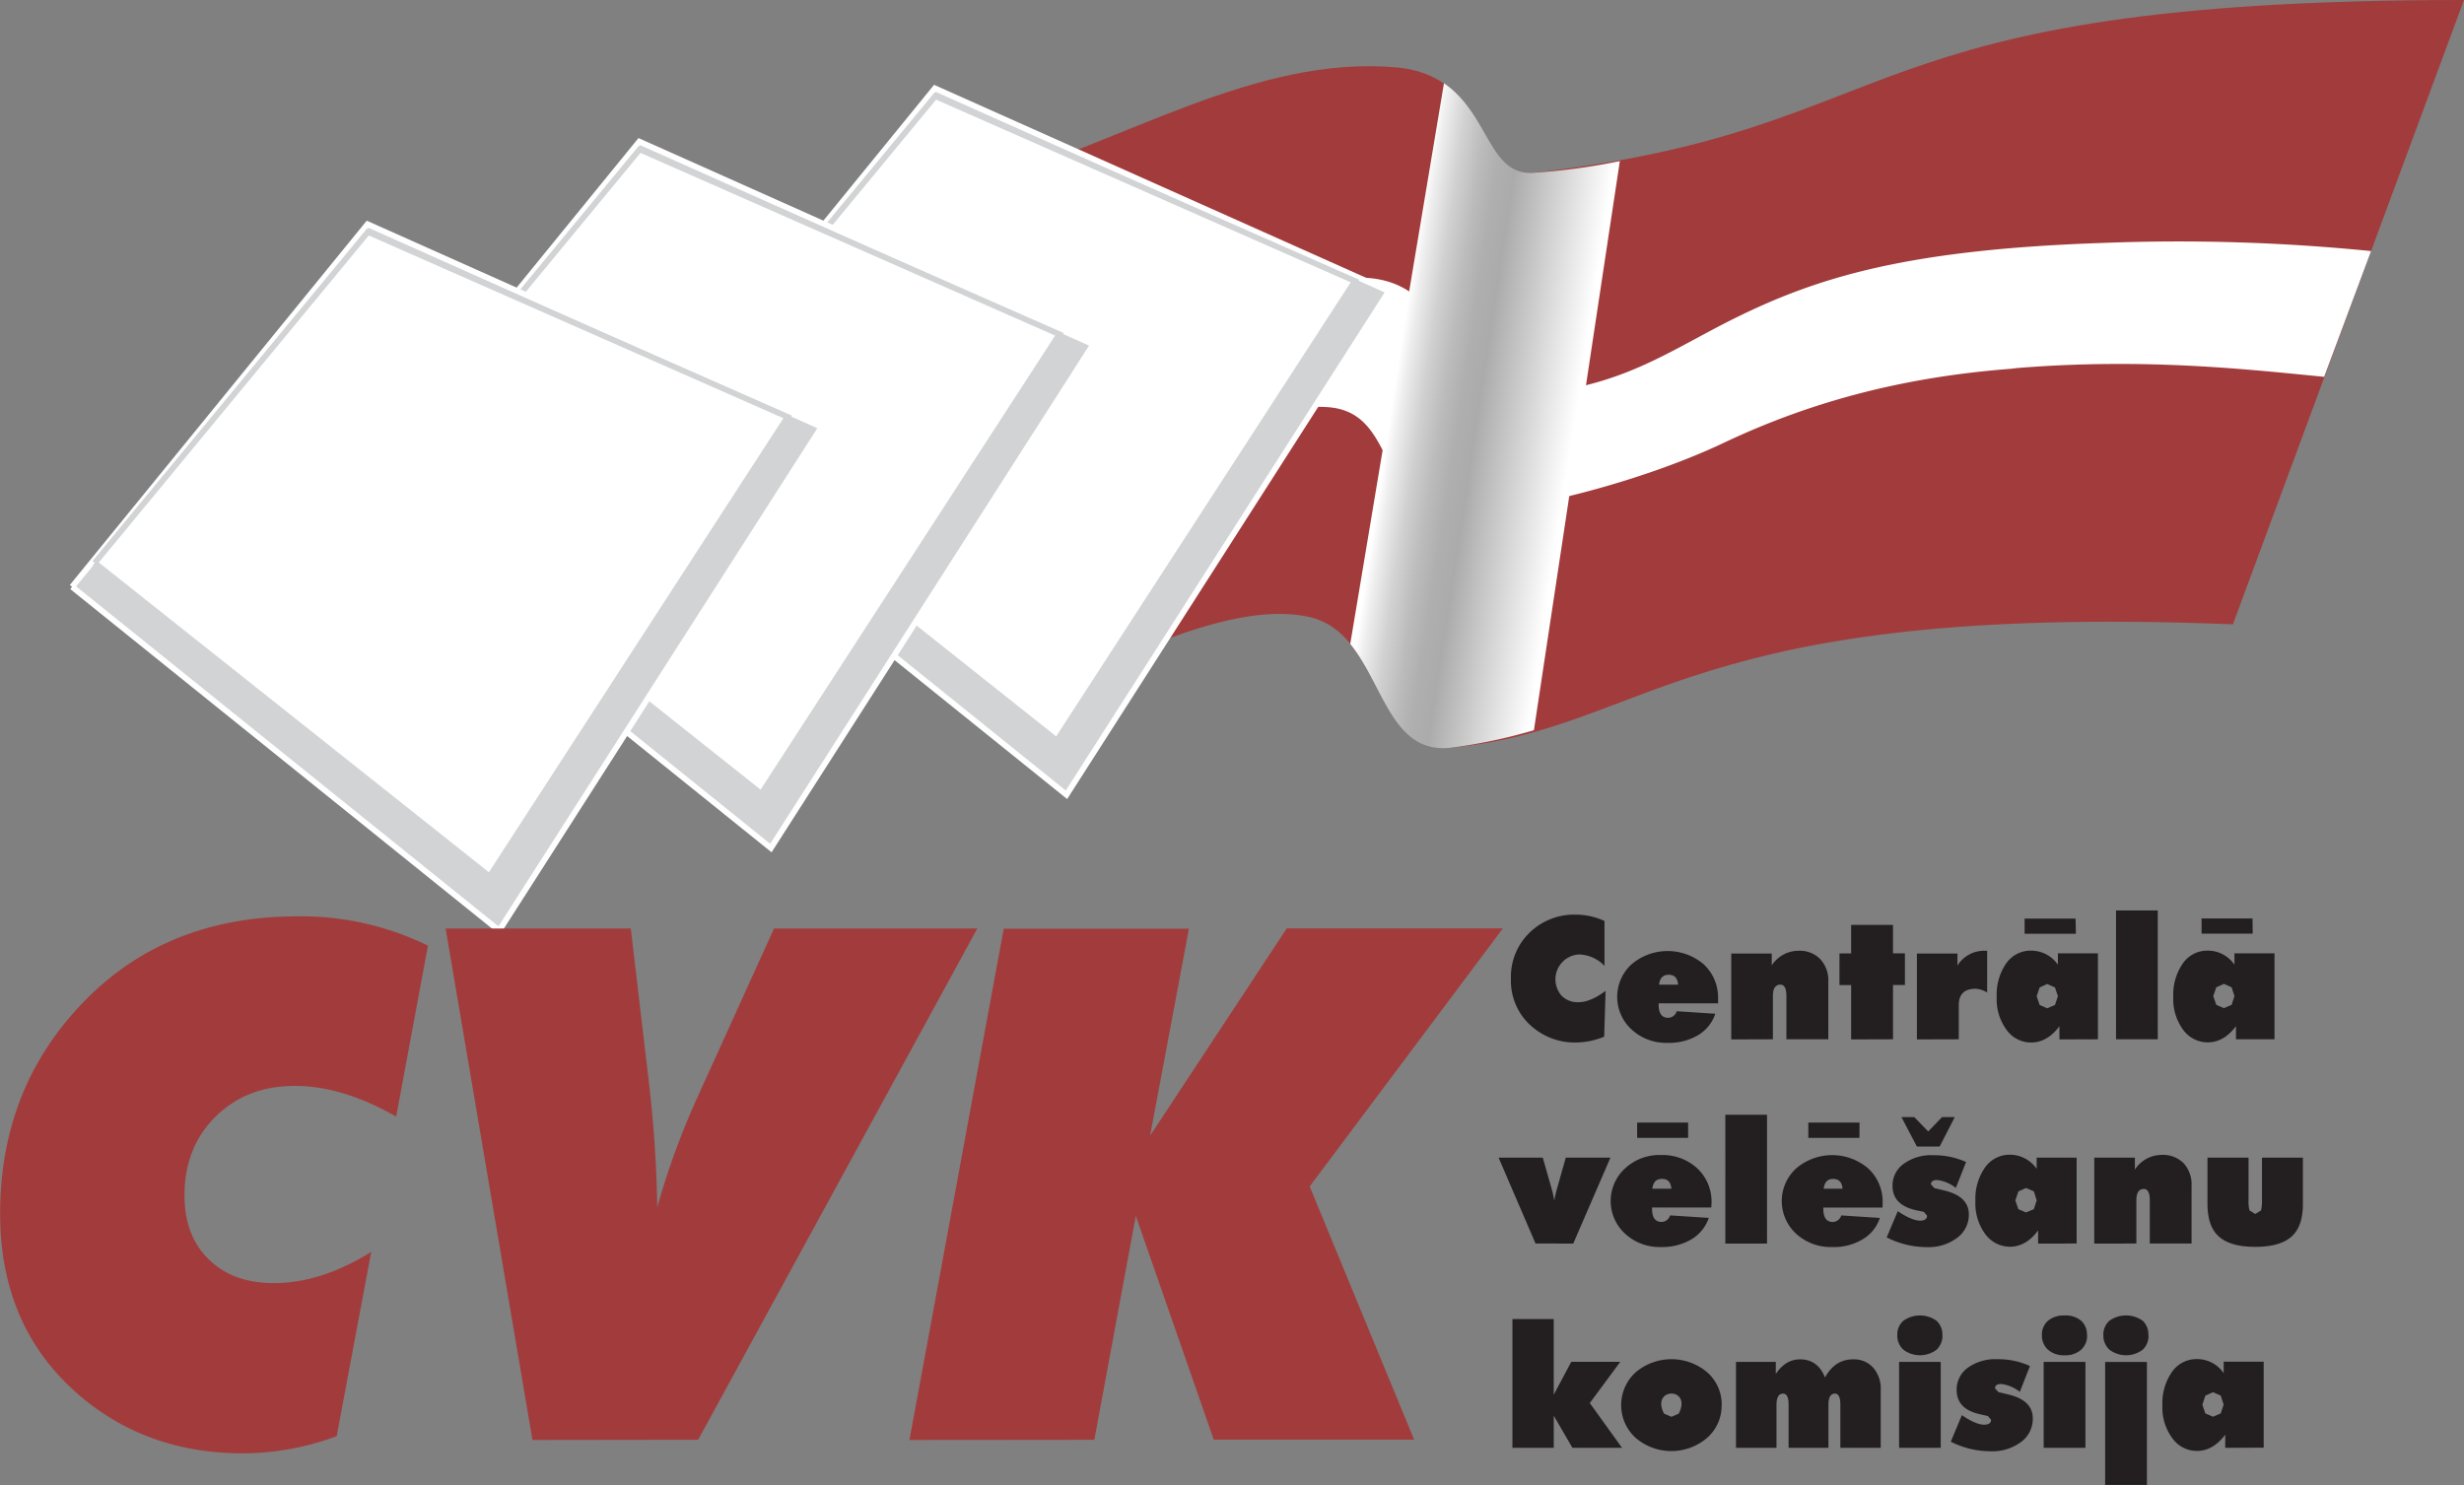
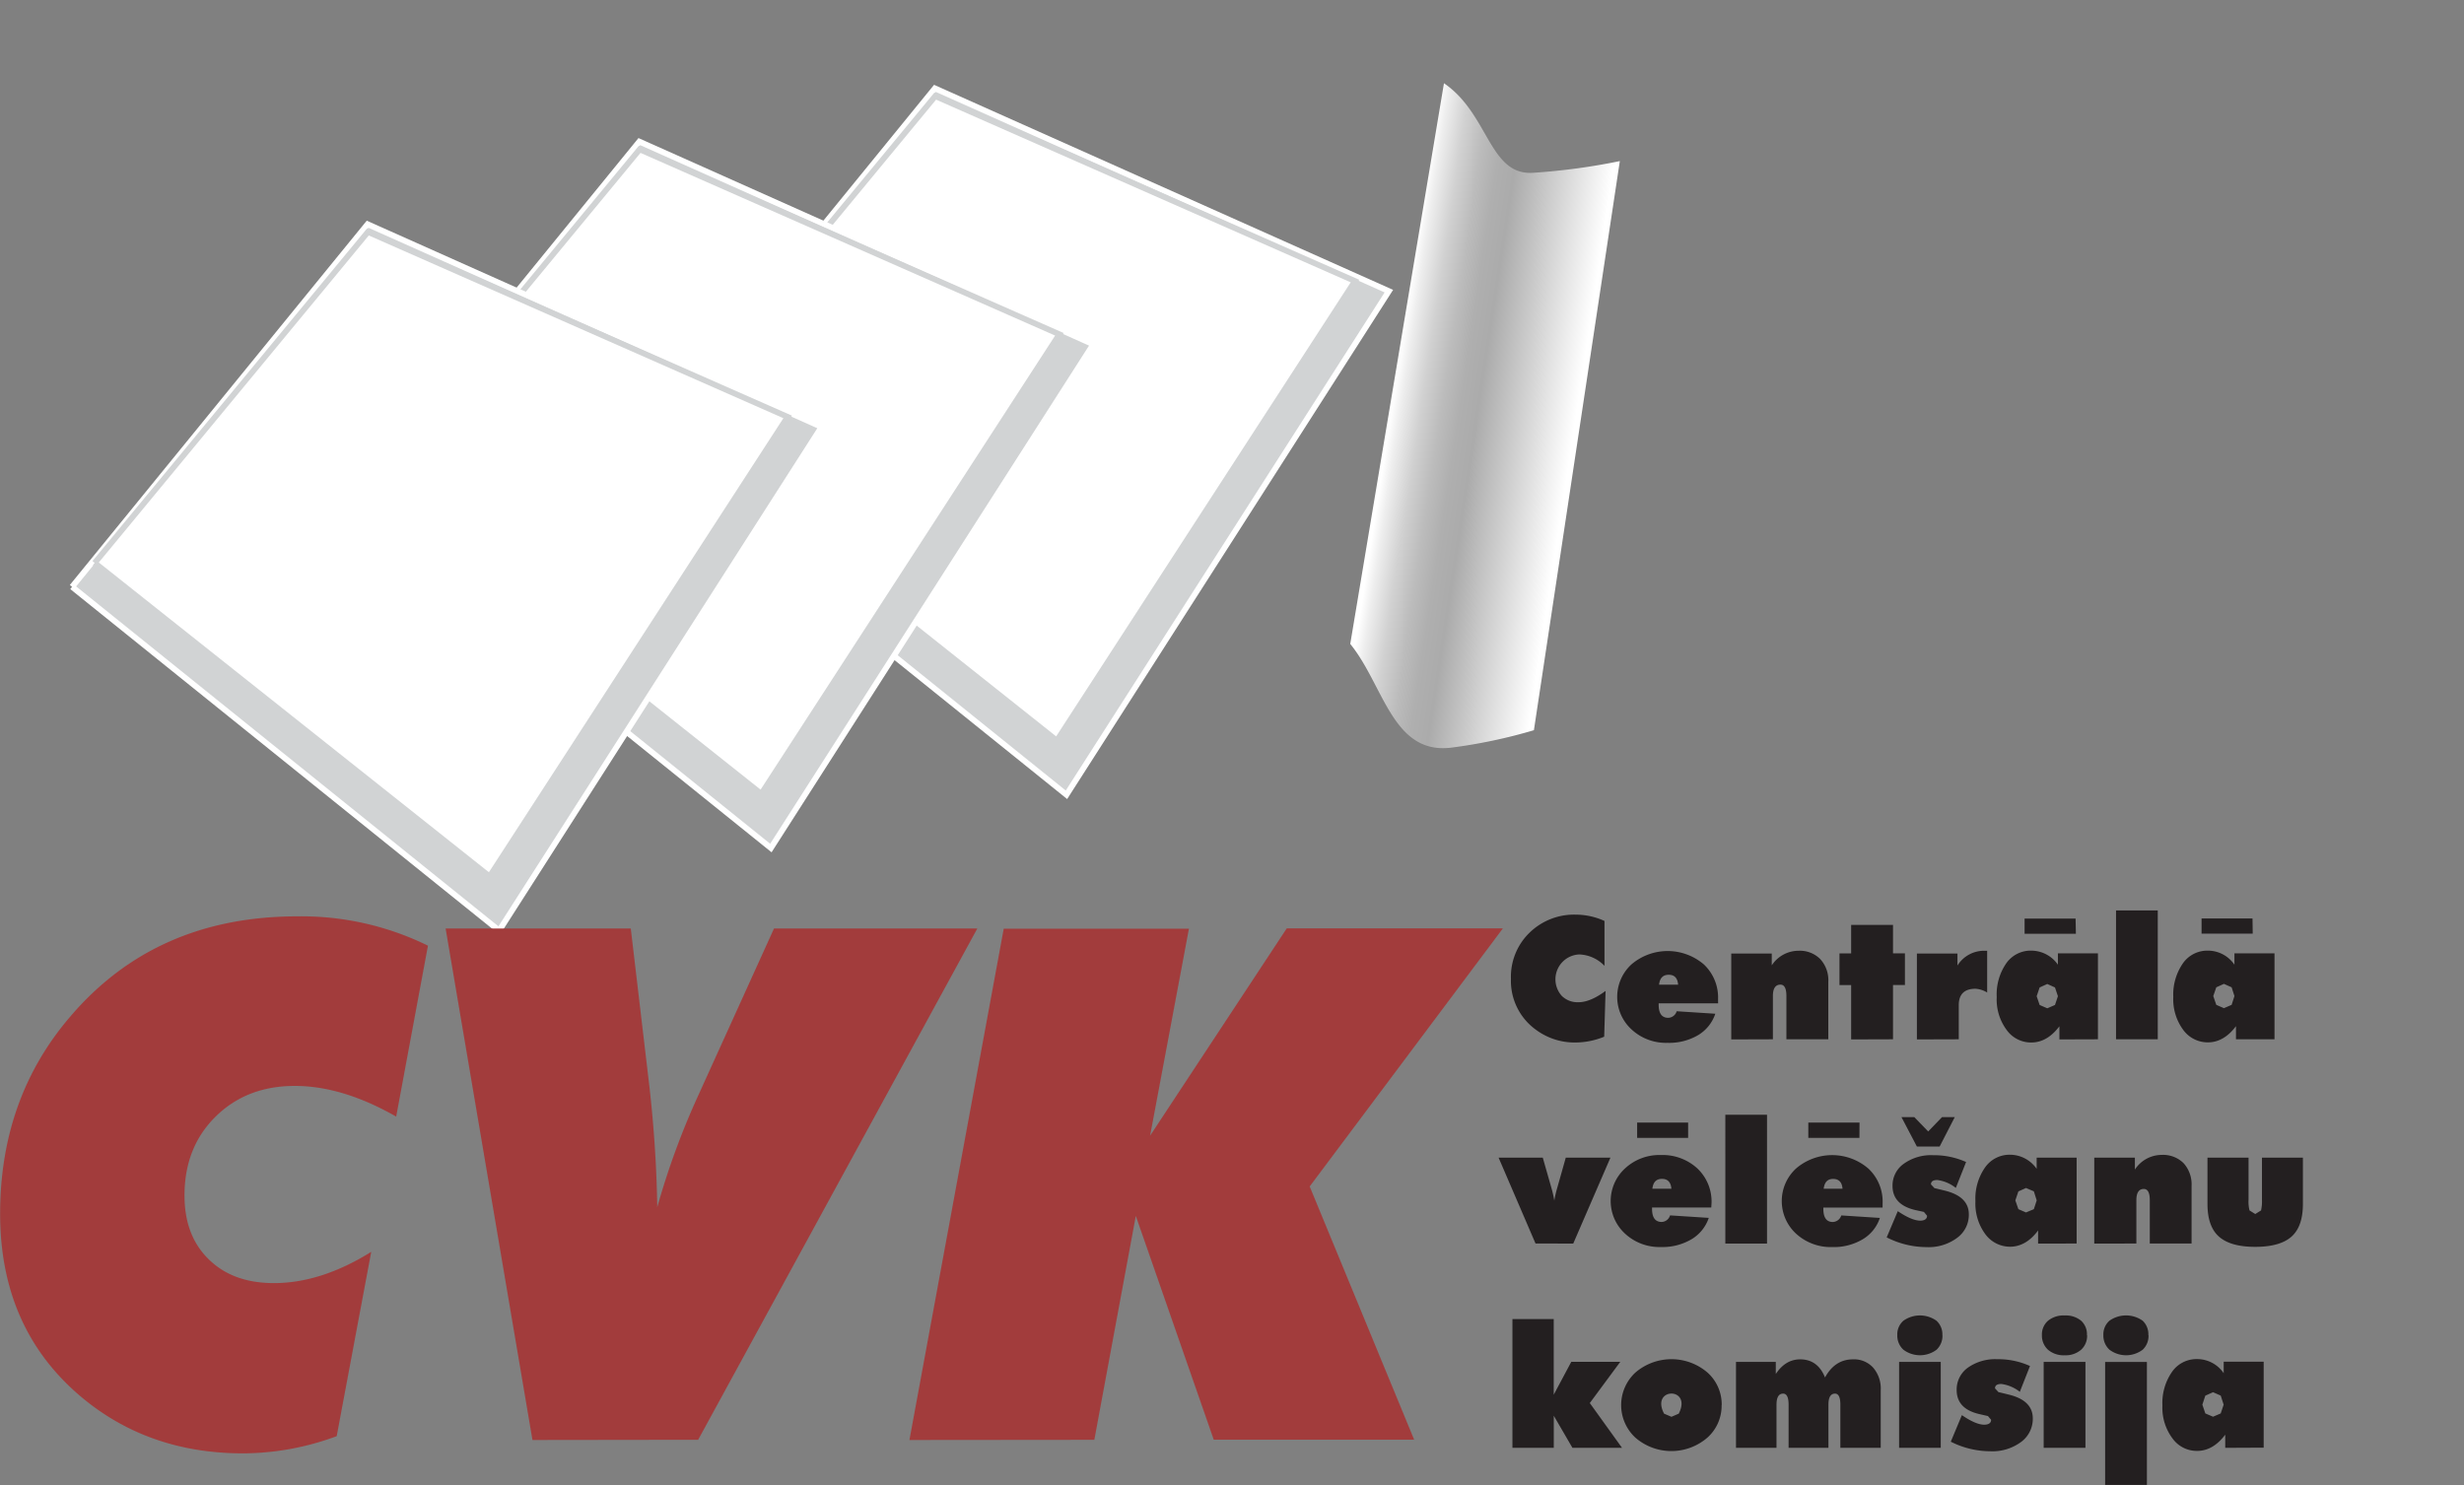
<svg xmlns="http://www.w3.org/2000/svg" viewBox="0 0 562.11 338.84">
  <rect x="0" y="0" width="562.11" height="338.84" fill="#808080" stroke="none" />
  <defs>
    <style>.cls-1{isolation:isolate;}.cls-2{fill:#a23c3c;}.cls-2,.cls-3,.cls-4,.cls-5,.cls-6,.cls-7{fill-rule:evenodd;}.cls-3,.cls-5{fill:#fff;}.cls-4{fill:#d1d3d4;stroke:#fff;}.cls-4,.cls-5{stroke-miterlimit:10;stroke-width:1.32px;}.cls-5{stroke:#d1d3d4;}.cls-6{mix-blend-mode:multiply;fill:url(#linear-gradient);}.cls-7{fill:#231f20;}</style>
    <linearGradient id="linear-gradient" x1="644.37" y1="313.98" x2="685.83" y2="320.26" gradientUnits="userSpaceOnUse">
      <stop offset="0" stop-color="#fff" />
      <stop offset="0.05" stop-color="#eee" />
      <stop offset="0.16" stop-color="#d1d1d1" />
      <stop offset="0.27" stop-color="#bcbcbc" />
      <stop offset="0.37" stop-color="#afafaf" />
      <stop offset="0.47" stop-color="#ababab" />
      <stop offset="1" stop-color="#fff" />
    </linearGradient>
  </defs>
  <title>CVK_LOGO</title>
  <g class="cls-1">
    <g id="Layer_1" data-name="Layer 1">
-       <path class="cls-2" d="M889.08,220.86c-142.85,0-125.09,29.5-212.39,39.44-12.65,1.44-9.32-22.18-31.24-24.07-32.21-2.8-62.28,17.29-93.46,25.93,3.88,37.29,6.45,79.16,10.36,116.45,18.31-5.7,44-20.83,62.81-17.08,17.38,3.42,15.11,31.55,32.73,29.92,45.57-4.23,52.92-33.21,178.47-28.13Z" transform="translate(-326.97 -220.86)" />
-       <path class="cls-3" d="M807,276.28c-45,1.49-65.39,7.88-84.11,17.11-16.54,8.18-27.61,17.24-53.12,17.71-12.73.25-10.11-26.32-32-26.88-32.22-.81-52.39,11.15-83.53,13.67,3.89,10.84,4.16,19.17,8.06,30,18.32-1.66,48.64-15.28,67.4-14.14,16.39,1,10.5,22.8,29.68,24,11,.69,40.22-6.08,60.86-15.86s41.91-15.08,65.57-16.89v0c.4-.06.87-.1,1.28-.16,29.48-2.4,53.34.38,70.09,2l10.7-28.69A441,441,0,0,0,807,276.28Z" transform="translate(-326.97 -220.86)" />
+       <path class="cls-2" d="M889.08,220.86Z" transform="translate(-326.97 -220.86)" />
      <polyline class="cls-4" points="145.86 102.91 213.28 20.16 316.84 66.43 243.29 181.35 145.86 102.91" />
      <polyline class="cls-5" points="151.03 97.44 213.36 21.93 309.11 64.13 241.1 168.99 151.03 97.44" />
      <path class="cls-6" d="M656.38,239.85c10.27,7,10.29,21.07,20.3,20.44a147,147,0,0,0,19.82-2.67L676.9,387.47a119.19,119.19,0,0,1-19,4C644.62,393,642.64,377.16,635,367.79l21.38-127.94" transform="translate(-326.97 -220.86)" />
      <path class="cls-7" d="M693,441.24a8.35,8.35,0,0,0-5.78-2.6,5.68,5.68,0,0,0-4,9.42,5.11,5.11,0,0,0,3.85,1.48c1.8,0,3.85-.86,6.18-2.58l-.32,10.45a17.45,17.45,0,0,1-6.52,1.32,14.79,14.79,0,0,1-9-2.87,13.75,13.75,0,0,1-5.75-11.68,14,14,0,0,1,4.2-10.46,14.56,14.56,0,0,1,10.66-4.16A15.78,15.78,0,0,1,693,431v10.27m12.48,4.27h4.32c-.13-1.51-.83-2.26-2.14-2.26S705.64,444,705.45,445.51Zm13.44,4.26H705.36v.3c0,2,.72,3,2.19,3a2.08,2.08,0,0,0,1.92-1.5l8.81.57a9,9,0,0,1-3.9,4.87,13,13,0,0,1-7,1.77,11.52,11.52,0,0,1-8.24-3.09,10.07,10.07,0,0,1,0-14.8,12.7,12.7,0,0,1,16.53,0,10.35,10.35,0,0,1,3.24,7.9Zm3,8.23v-19.6h9.24v2.7a7.3,7.3,0,0,1,6.12-3.33,6.54,6.54,0,0,1,4.93,1.89,7.08,7.08,0,0,1,1.85,5.18V458H734.5v-9.89c0-1.71-.45-2.58-1.36-2.58-1.14,0-1.72.87-1.72,2.58V458Zm27.35,0V445.63h-2.66v-7.23h2.66V431.9h9.55v6.49h2.72v7.23h-2.72V458Zm15,0v-19.6h9.25v2.74a7.15,7.15,0,0,1,6.1-3.37l.68,0v9.53a5.76,5.76,0,0,0-2.66-.86c-2.55,0-3.82,1.26-3.82,3.76V458Zm32.51,0v-3c-1.86,2.47-4,3.7-6.4,3.7a6.83,6.83,0,0,1-5.59-2.8,11.66,11.66,0,0,1-2.31-7.57,12.49,12.49,0,0,1,2.22-7.76,6.81,6.81,0,0,1,5.68-2.83,7.43,7.43,0,0,1,6.06,3.21v-2.59h9.13V458Zm-5.19-9.86.68,2,1.74.76,1.76-.76.67-2-.67-2-1.76-.79-1.74.79Zm8.95-14.25H788.84v-3.46h11.63ZM819.22,458H809.7V428.6h9.52Zm17.84,0v-3c-1.83,2.47-4,3.7-6.4,3.7a6.91,6.91,0,0,1-5.6-2.8,11.76,11.76,0,0,1-2.3-7.57A12.49,12.49,0,0,1,825,440.6a6.8,6.8,0,0,1,5.66-2.83,7.35,7.35,0,0,1,6.05,3.21v-2.59h9.14V458Zm-5.18-9.86.69,2,1.74.76,1.76-.76.64-2-.64-2-1.76-.79-1.74.79Zm9-14.25H829.21v-3.46h11.62ZM677.27,504.6,668.84,485h10.08l1.94,6.8a25.66,25.66,0,0,1,.69,3,25.62,25.62,0,0,1,.7-3l1.92-6.8h10.19l-8.49,19.61Zm26.65-12.51h4.34c-.12-1.48-.82-2.24-2.15-2.24S704.11,490.61,703.92,492.1Zm13.44,4.3H703.85v.29c0,2,.74,3,2.19,3a2.08,2.08,0,0,0,1.92-1.5l8.83.57a9,9,0,0,1-3.91,4.86,13,13,0,0,1-7,1.79,11.54,11.54,0,0,1-8.23-3.09,10.09,10.09,0,0,1,0-14.81,11.5,11.5,0,0,1,8.23-3.09,11.7,11.7,0,0,1,8.32,3.07,10.38,10.38,0,0,1,3.22,7.9Zm-5.28-15.9H700.45V477h11.63Zm18,24.12h-9.51V475.22h9.51ZM743,492.1h4.3c-.11-1.48-.83-2.24-2.13-2.24S743.2,490.61,743,492.1Zm13.44,4.3H742.93v.29q0,3,2.17,3a2.11,2.11,0,0,0,1.92-1.5l8.8.57a8.88,8.88,0,0,1-3.89,4.86,12.91,12.91,0,0,1-7,1.79,11.69,11.69,0,0,1-8.26-3.09,10.11,10.11,0,0,1,0-14.81,12.64,12.64,0,0,1,16.54,0,10.32,10.32,0,0,1,3.24,7.9Zm-5.28-15.9H739.5V477h11.68Zm6.21,22.72,2.54-6c2.13,1.43,3.83,2.16,5.12,2.16,1,0,1.56-.39,1.56-1.12l-.72-.87-1.89-.41c-3.5-.8-5.27-2.64-5.27-5.53a6.06,6.06,0,0,1,2.5-5,10.66,10.66,0,0,1,6.78-2,17.87,17.87,0,0,1,7.5,1.55l-2.34,5.91a8.57,8.57,0,0,0-4.22-1.8c-1,0-1.45.34-1.45,1l.8.86c.08,0,.84.19,2.28.54q5.56,1.33,5.56,5.45a6.5,6.5,0,0,1-2.57,5.27,10.88,10.88,0,0,1-7.09,2.19A20.19,20.19,0,0,1,757.38,503.2Zm3.38-27.46h2.93l3.17,3.27,3.15-3.27h2.91l-3.45,6.71h-5.19Zm31.17,28.86v-3c-1.83,2.48-4,3.71-6.41,3.71a7,7,0,0,1-5.59-2.81,11.76,11.76,0,0,1-2.3-7.57,12.41,12.41,0,0,1,2.23-7.75,6.81,6.81,0,0,1,5.66-2.86,7.42,7.42,0,0,1,6.08,3.22V485h9.12V504.6Zm-5.19-9.86.69,2,1.74.75,1.79-.75.65-2-.65-2.07-1.79-.76-1.74.78Zm18,9.86V485H814v2.73a7.31,7.31,0,0,1,6.11-3.35,6.62,6.62,0,0,1,5,1.89,7.19,7.19,0,0,1,1.82,5.19V504.6h-9.53v-9.89c0-1.69-.45-2.56-1.37-2.56-1.12,0-1.69.86-1.69,2.56v9.89ZM830.56,485h9.37v9.6a8.13,8.13,0,0,0,.22,2.45l1.31.82,1.32-.82a9.28,9.28,0,0,0,.21-2.45V485h9.34v10.58c0,3.36-.84,5.85-2.56,7.41s-4.49,2.37-8.31,2.37-6.57-.8-8.31-2.36-2.59-4.06-2.59-7.42ZM672,551.22V521.83h9.42V539.1l4-7.5H696.6L689.65,541,697,551.22H685.69l-4.26-7.33v7.33Zm47.72-9.74a9.75,9.75,0,0,1-3.22,7.39,12.54,12.54,0,0,1-16.48,0,10.12,10.12,0,0,1,0-14.8,12.61,12.61,0,0,1,16.51,0A9.76,9.76,0,0,1,719.74,541.48Zm-11.44,2.66,1.66-.72c3.15-6.15-6.51-6.07-3.35,0ZM723,551.22V531.61h9.08v2.76c1.48-2.23,3.32-3.34,5.57-3.34,2.65,0,4.55,1.38,5.66,4.13,1.51-2.75,3.64-4.13,6.37-4.13a5.89,5.89,0,0,1,4.59,1.87,7.27,7.27,0,0,1,1.75,5.17v13.15h-9.21v-9.83c0-1.7-.41-2.54-1.22-2.54-1,0-1.5.84-1.5,2.54v9.83H735v-9.83c0-1.7-.41-2.54-1.25-2.54-1,0-1.51.84-1.51,2.54v9.83Zm46.71,0h-9.5V531.61h9.5Zm.39-25.71a4.34,4.34,0,0,1-1.34,3.32,6.31,6.31,0,0,1-7.57,0,4.32,4.32,0,0,1-1.39-3.33,4.1,4.1,0,0,1,1.39-3.28,6.5,6.5,0,0,1,7.55,0A4.19,4.19,0,0,1,770.08,525.51ZM772,549.82l2.53-6.06c2.13,1.46,3.84,2.18,5.09,2.18,1,0,1.58-.38,1.58-1.12l-.72-.85-1.88-.43c-3.52-.79-5.26-2.63-5.26-5.54a6.13,6.13,0,0,1,2.46-5,10.76,10.76,0,0,1,6.79-2,17.48,17.48,0,0,1,7.48,1.55l-2.32,5.89a8.61,8.61,0,0,0-4.22-1.79c-1,0-1.44.34-1.44,1l.8.87c.08,0,.84.18,2.28.54,3.71.88,5.54,2.71,5.54,5.45a6.55,6.55,0,0,1-2.55,5.28A11,11,0,0,1,781,552,20.14,20.14,0,0,1,772,549.82Zm30.72,1.4h-9.53V531.61h9.53Zm.38-25.71a4.28,4.28,0,0,1-1.36,3.32,5.39,5.39,0,0,1-3.77,1.27,5.46,5.46,0,0,1-3.79-1.26,4.36,4.36,0,0,1-1.39-3.33,4.15,4.15,0,0,1,1.38-3.28,5.56,5.56,0,0,1,3.81-1.21,5.48,5.48,0,0,1,3.77,1.21A4.16,4.16,0,0,1,803.06,525.51Zm13.64,34.18h-9.53V531.62h9.53Zm.37-34.18a4.33,4.33,0,0,1-1.33,3.32,6.31,6.31,0,0,1-7.58,0,4.35,4.35,0,0,1-1.39-3.33,4.15,4.15,0,0,1,1.38-3.28,6.55,6.55,0,0,1,7.59,0A4.24,4.24,0,0,1,817.07,525.51Zm17.5,25.71v-3c-1.86,2.47-4,3.7-6.42,3.7a6.81,6.81,0,0,1-5.58-2.81,11.66,11.66,0,0,1-2.33-7.55,12.43,12.43,0,0,1,2.25-7.76,6.81,6.81,0,0,1,5.66-2.83,7.33,7.33,0,0,1,6.07,3.22v-2.62h9.12v19.61Zm-5.22-9.85.68,2,1.76.75,1.75-.75.67-2-.67-2.07-1.75-.77-1.76.78Z" transform="translate(-326.97 -220.86)" />
      <polyline class="cls-4" points="78.43 115.06 145.85 32.31 249.41 78.57 175.86 193.5 78.43 115.06" />
      <polyline class="cls-5" points="83.59 109.59 145.93 34.08 241.68 76.28 173.67 181.14 83.59 109.59" />
      <polyline class="cls-4" points="16.44 133.9 83.86 51.16 187.42 97.42 113.87 212.34 16.44 133.9" />
      <polyline class="cls-5" points="21.6 128.44 83.94 52.92 179.69 95.13 111.69 199.99 21.6 128.44" />
      <path class="cls-2" d="M411.67,506.44l-7.89,42.12a61.92,61.92,0,0,1-21.36,3.92q-22.14,0-37.7-13.55Q327,523.48,327,497.82q0-26.36,16-45,19.51-22.9,51.88-22.87a65.36,65.36,0,0,1,29.72,6.69l-7.25,39q-12.26-7-23.11-7c-7.33,0-13.34,2.33-18.08,7s-7.1,10.68-7.1,18q0,9.21,5.55,14.58c3.67,3.61,8.63,5.41,14.84,5.41,7.24,0,14.64-2.4,22.24-7.15m36.75,42.95L428.63,432.73h42.24l4.3,36.49c1,9,1.6,18,1.74,27.09a175.31,175.31,0,0,1,9.33-25.45l17.3-38.13h46.38L486.24,549.38Zm86,0,21.51-116.66H598.2L589.34,480l31.17-47.3h49.31l-44.07,58.88,23.83,57.78H603.86L586.08,498.3l-9.46,51.09Z" transform="translate(-326.97 -220.86)" />
    </g>
  </g>
</svg>